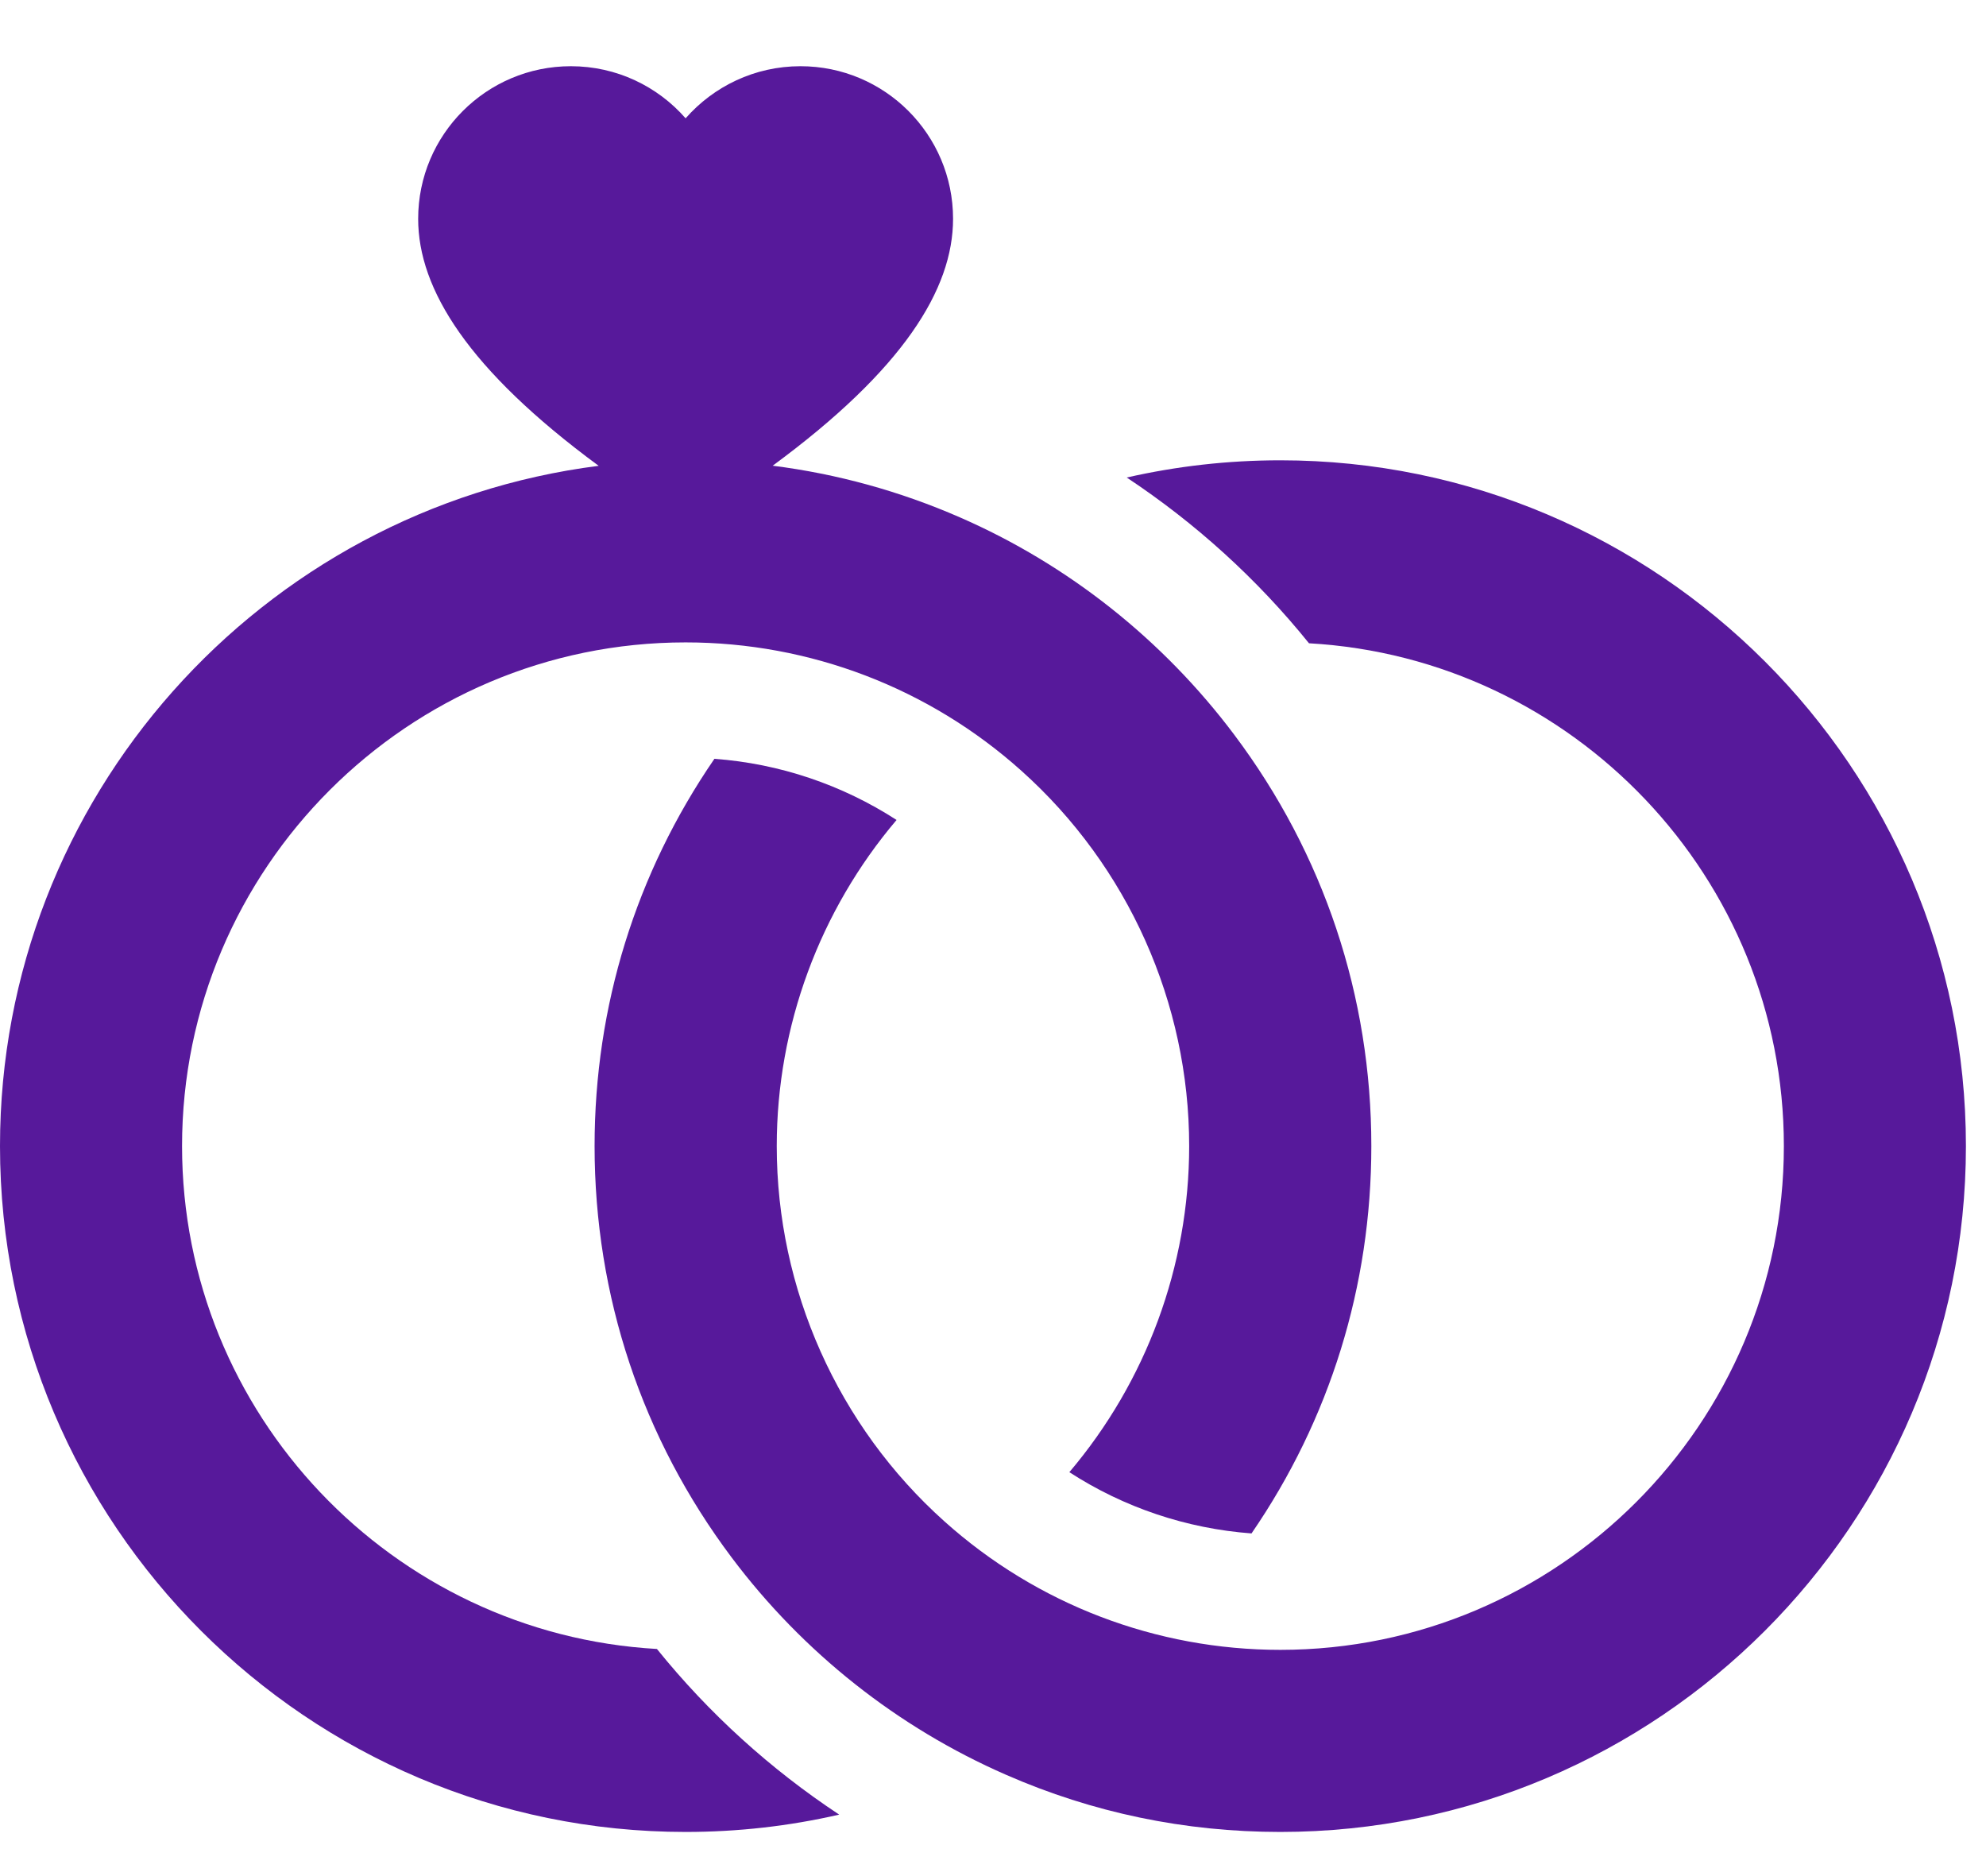
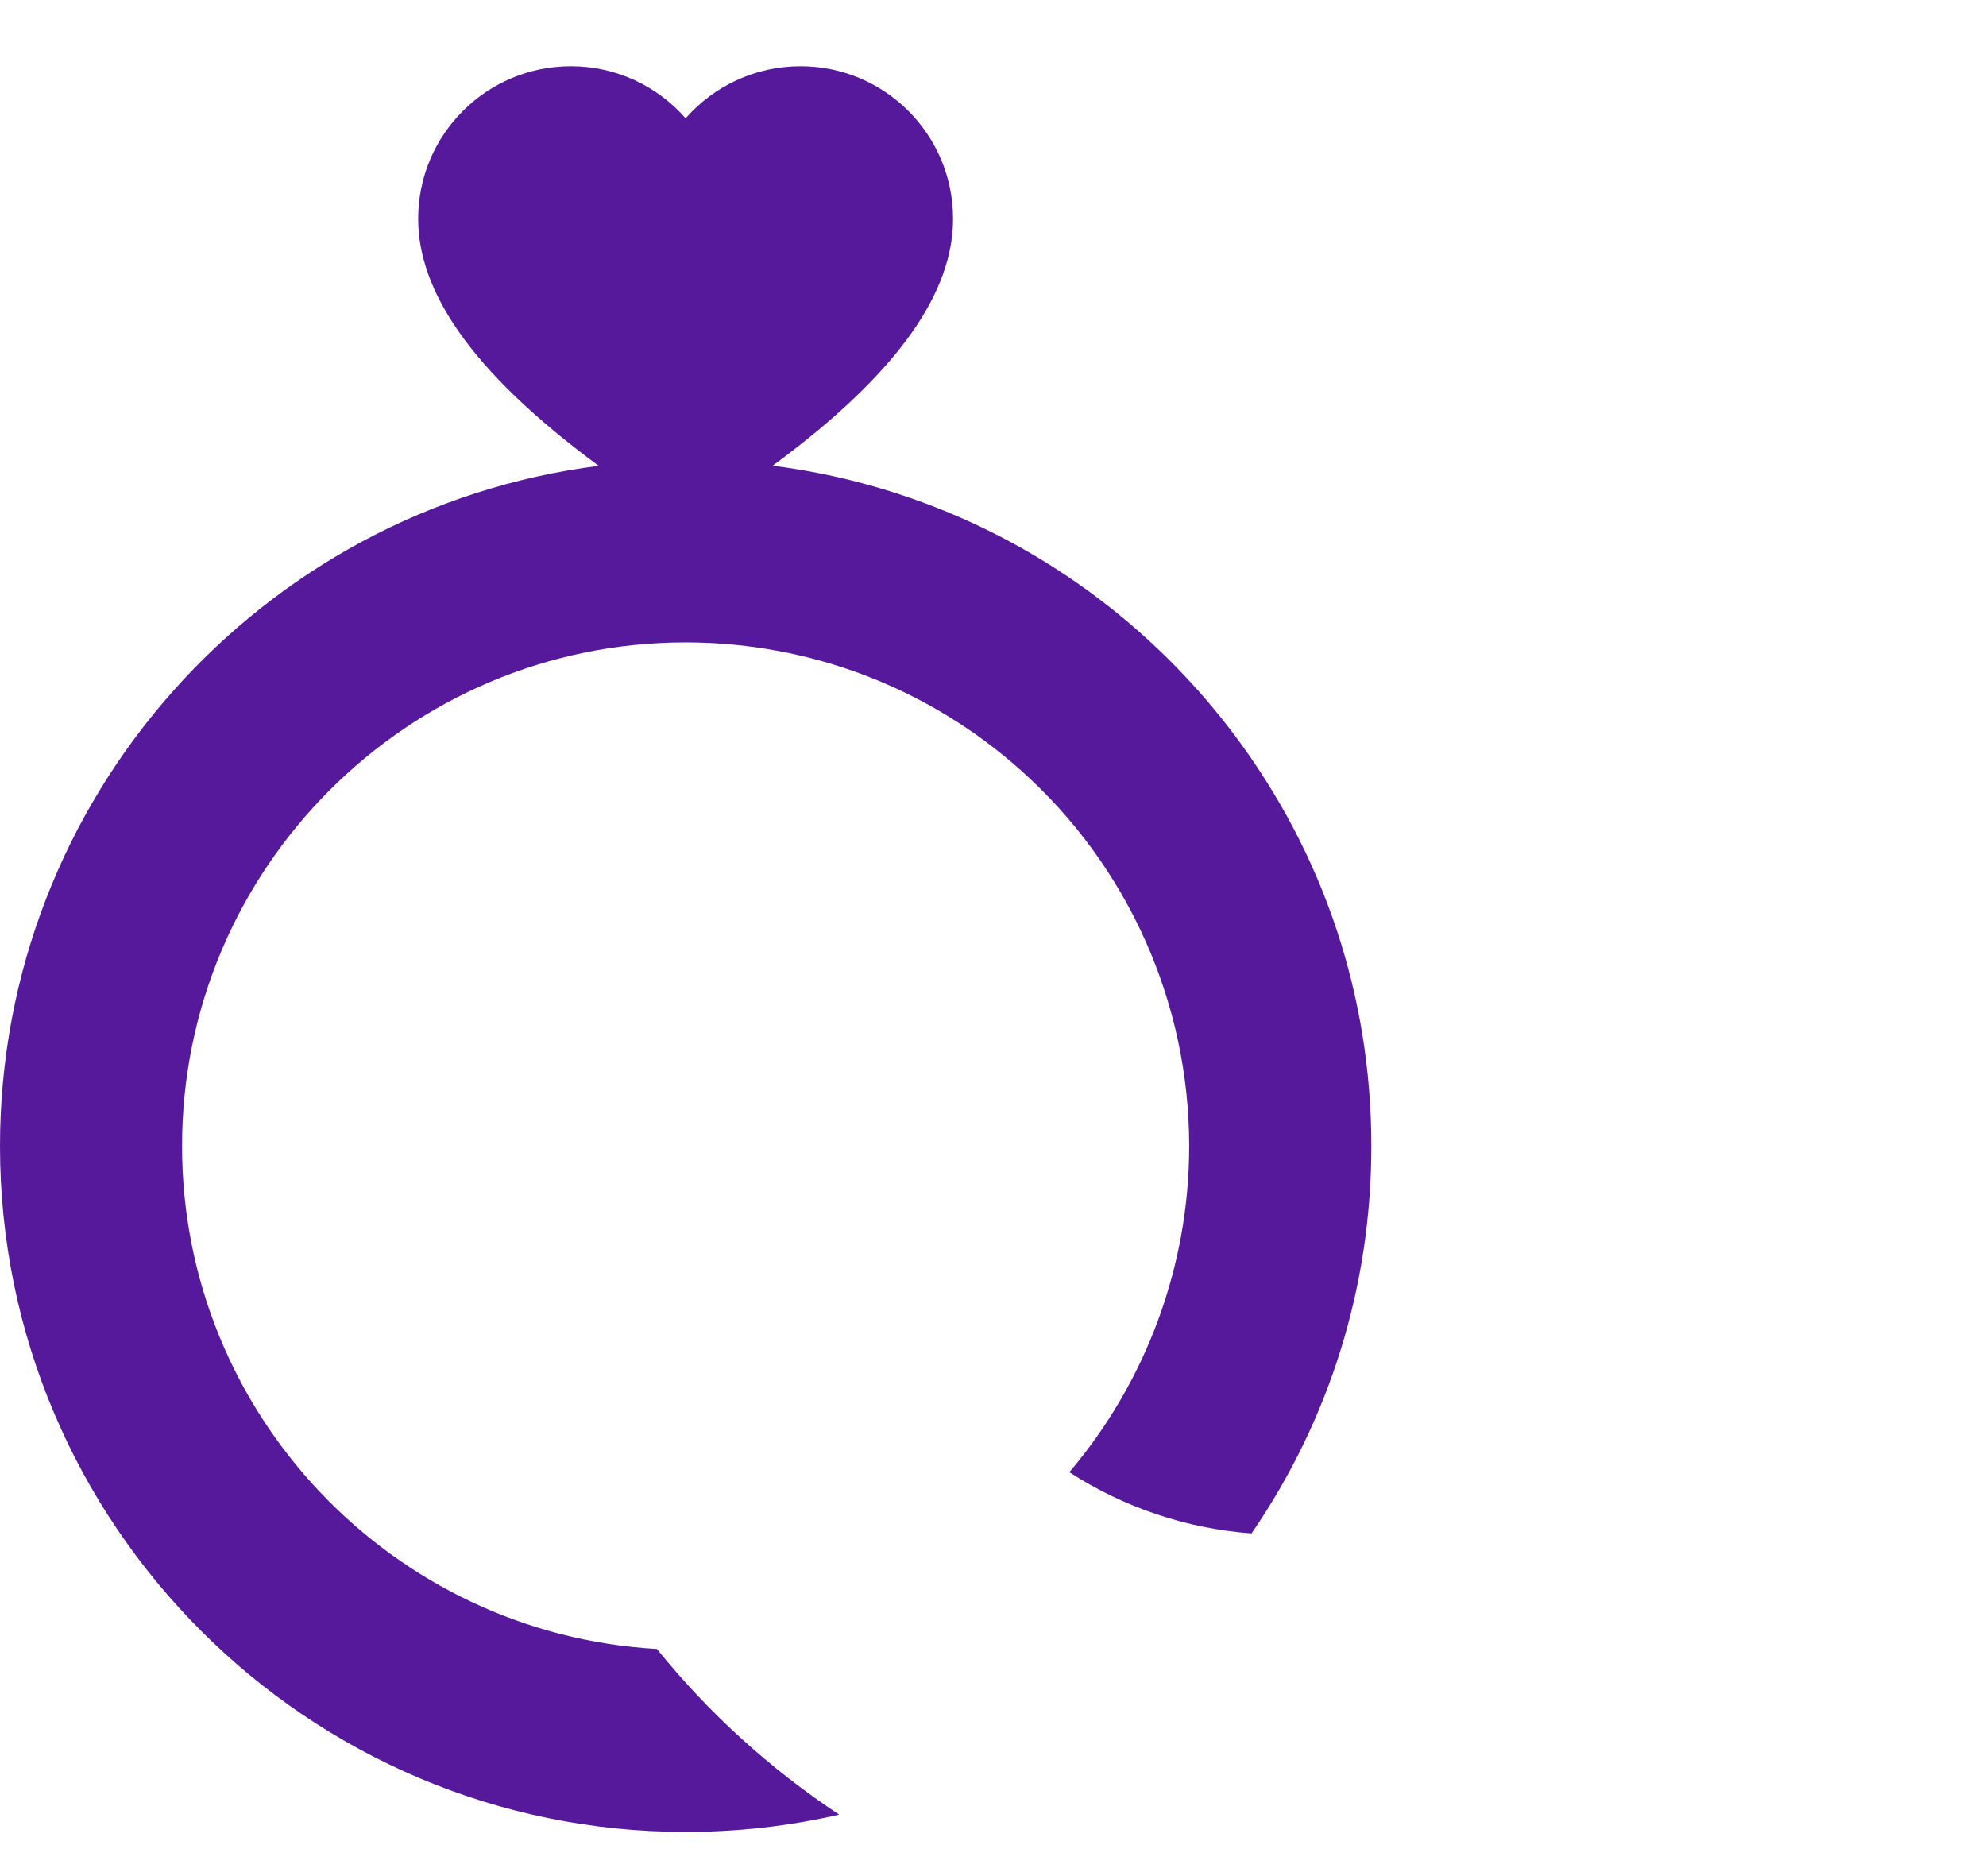
<svg xmlns="http://www.w3.org/2000/svg" width="18" height="17" viewBox="0 0 18 17" fill="none">
  <path d="M5.954 14.942C3.558 14.806 1.65 12.815 1.65 10.385C1.65 7.869 3.698 5.821 6.214 5.821C7.34 5.821 8.42 6.234 9.257 6.984C10.224 7.849 10.778 9.088 10.778 10.385C10.778 11.473 10.388 12.52 9.692 13.34C10.186 13.66 10.753 13.851 11.343 13.895C12.054 12.86 12.429 11.652 12.429 10.385C12.429 9.028 11.999 7.739 11.186 6.657C10.54 5.797 9.681 5.116 8.7 4.688C8.157 4.451 7.588 4.294 7.003 4.22C8.186 3.35 8.638 2.62 8.638 1.983C8.638 1.219 8.019 0.6 7.255 0.6C6.84 0.6 6.468 0.783 6.214 1.072C5.961 0.783 5.589 0.6 5.174 0.6C4.41 0.6 3.79 1.219 3.79 1.983C3.79 2.62 4.243 3.35 5.426 4.221C2.37 4.609 0 7.226 0 10.385C0 13.812 2.788 16.6 6.214 16.6C6.688 16.6 7.153 16.547 7.606 16.443C6.984 16.032 6.425 15.526 5.954 14.942Z" fill="#57199B" />
-   <path d="M11.604 4.171C11.13 4.171 10.665 4.224 10.212 4.327C10.834 4.739 11.393 5.245 11.864 5.829C14.26 5.964 16.168 7.956 16.168 10.385C16.168 12.902 14.12 14.95 11.604 14.95C10.478 14.95 9.398 14.537 8.561 13.787C7.594 12.922 7.04 11.682 7.04 10.385C7.04 9.298 7.43 8.25 8.126 7.43C7.632 7.111 7.065 6.919 6.475 6.876C5.764 7.911 5.389 9.118 5.389 10.385C5.389 11.743 5.819 13.032 6.632 14.114C7.278 14.974 8.137 15.654 9.118 16.082C9.903 16.426 10.739 16.6 11.604 16.6C15.03 16.6 17.818 13.812 17.818 10.385C17.818 6.959 15.03 4.171 11.604 4.171Z" fill="#57199B" />
</svg>